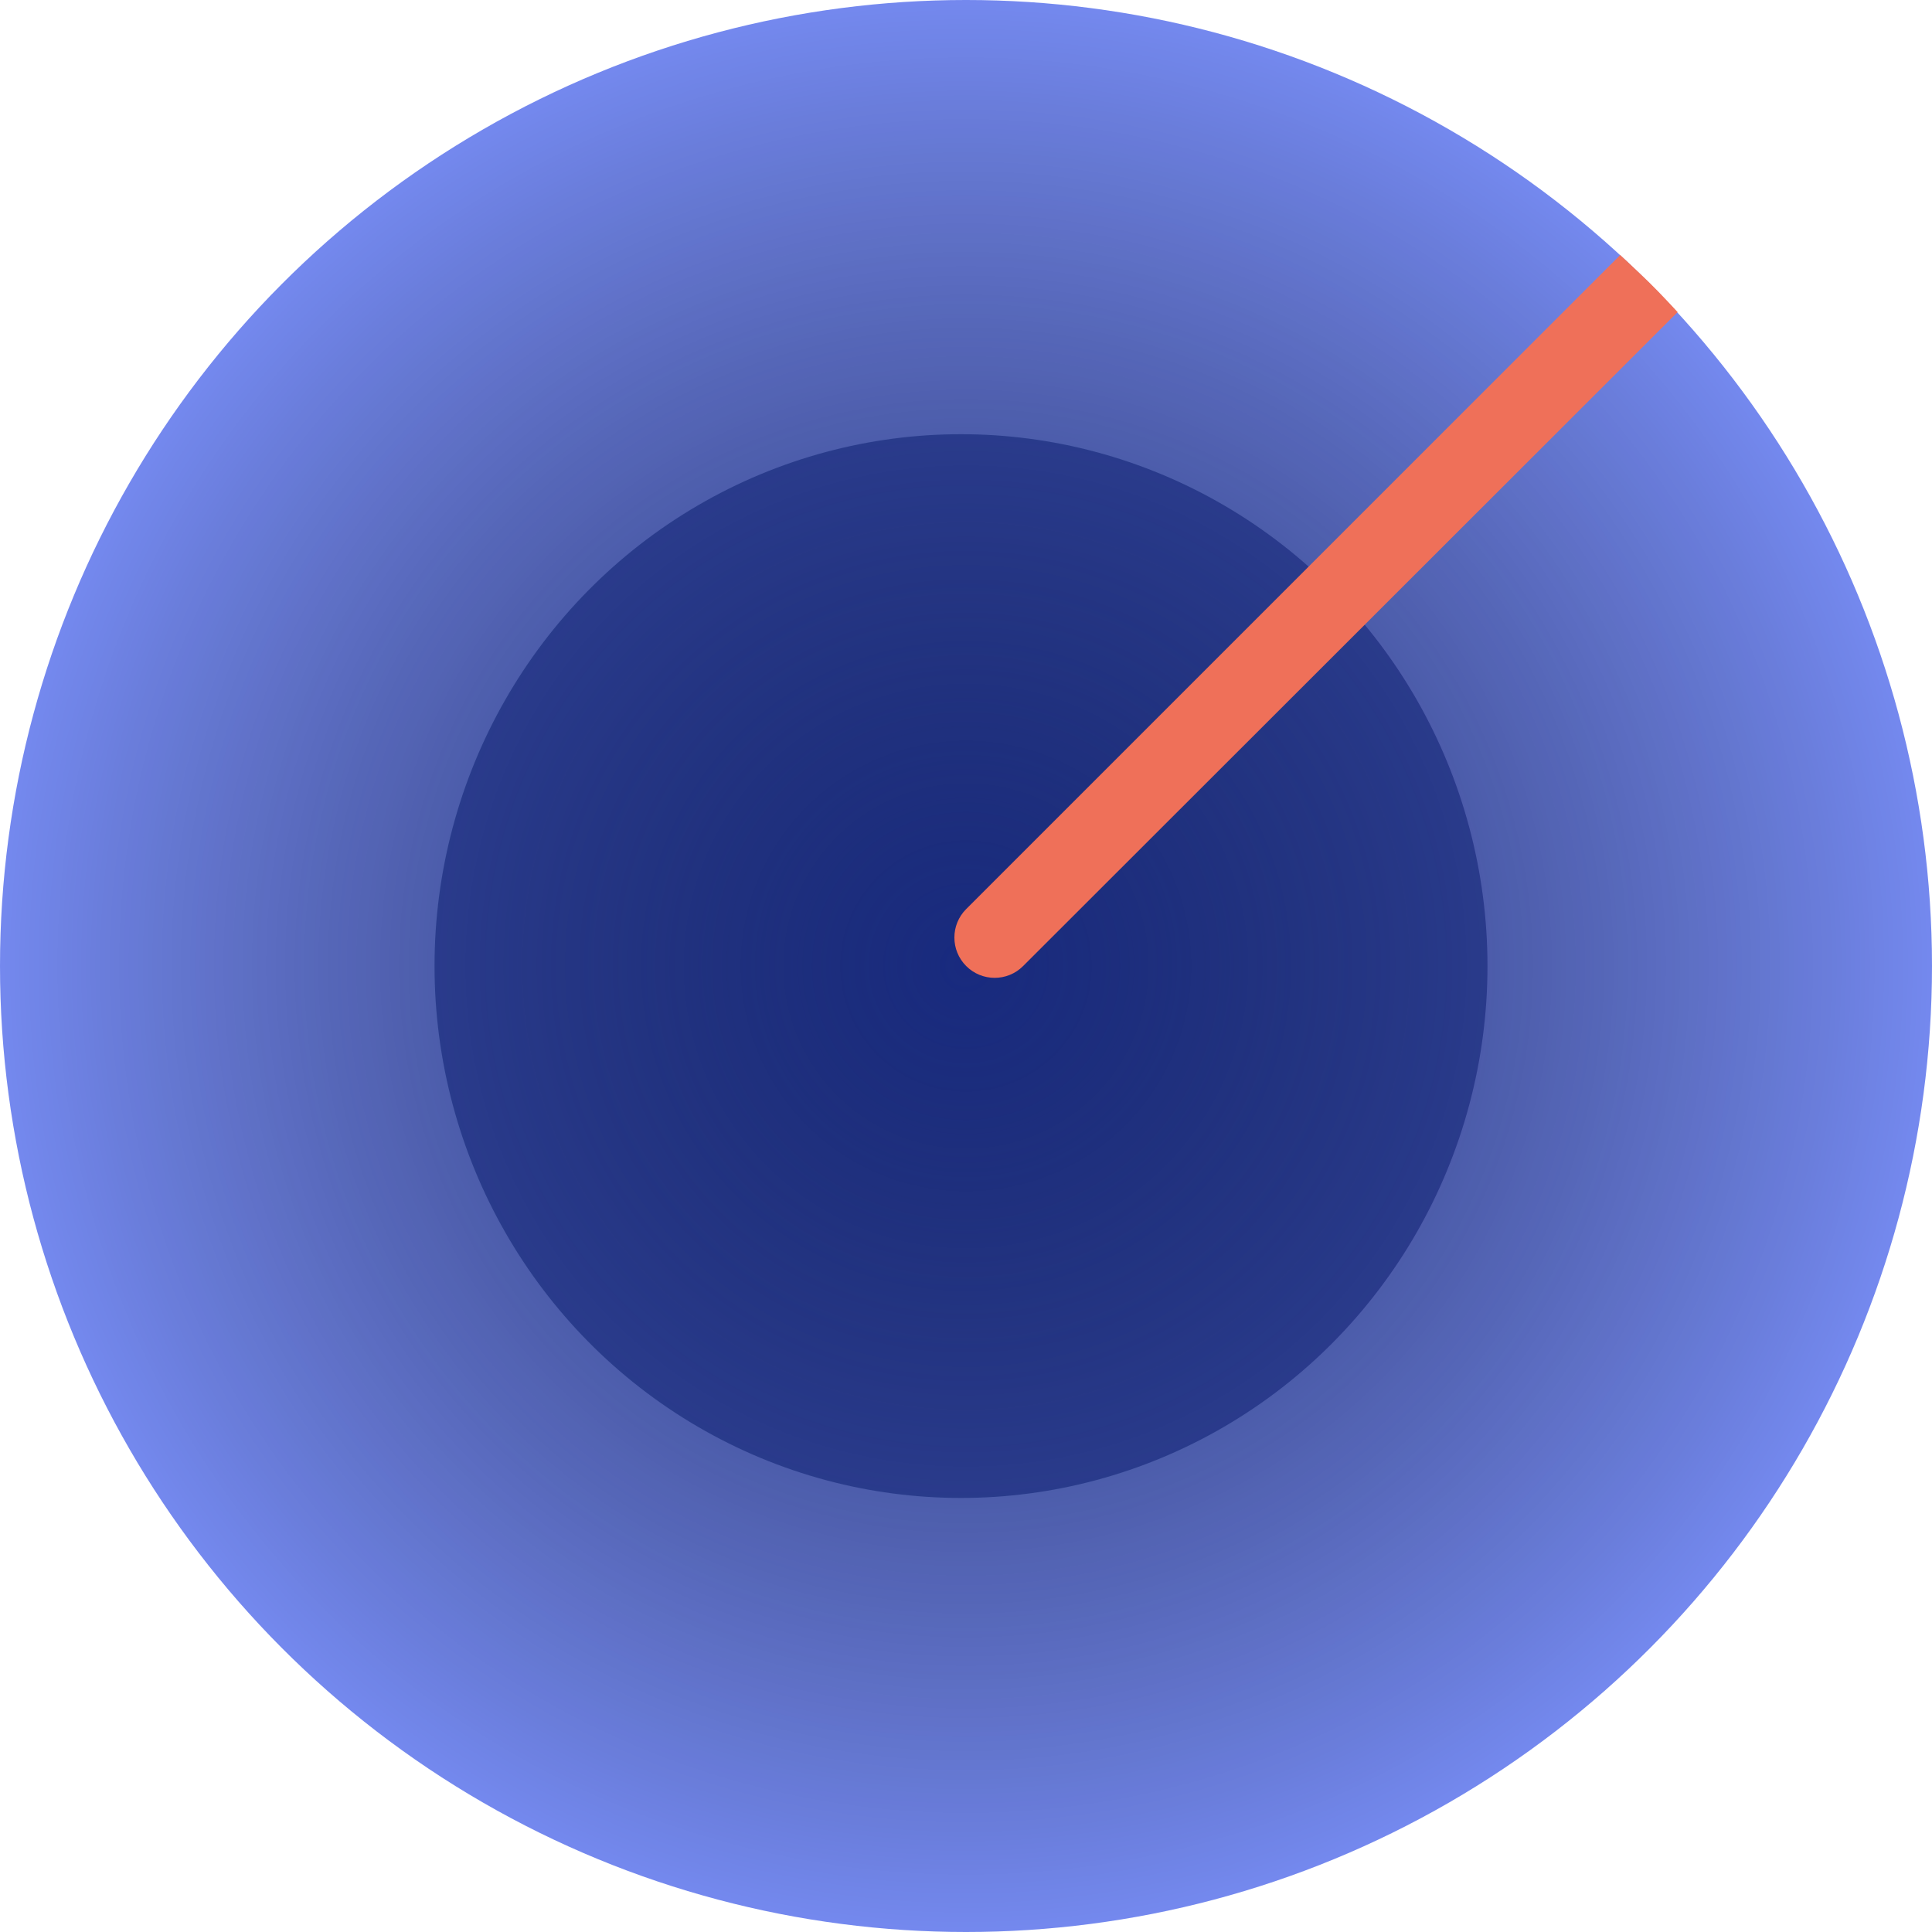
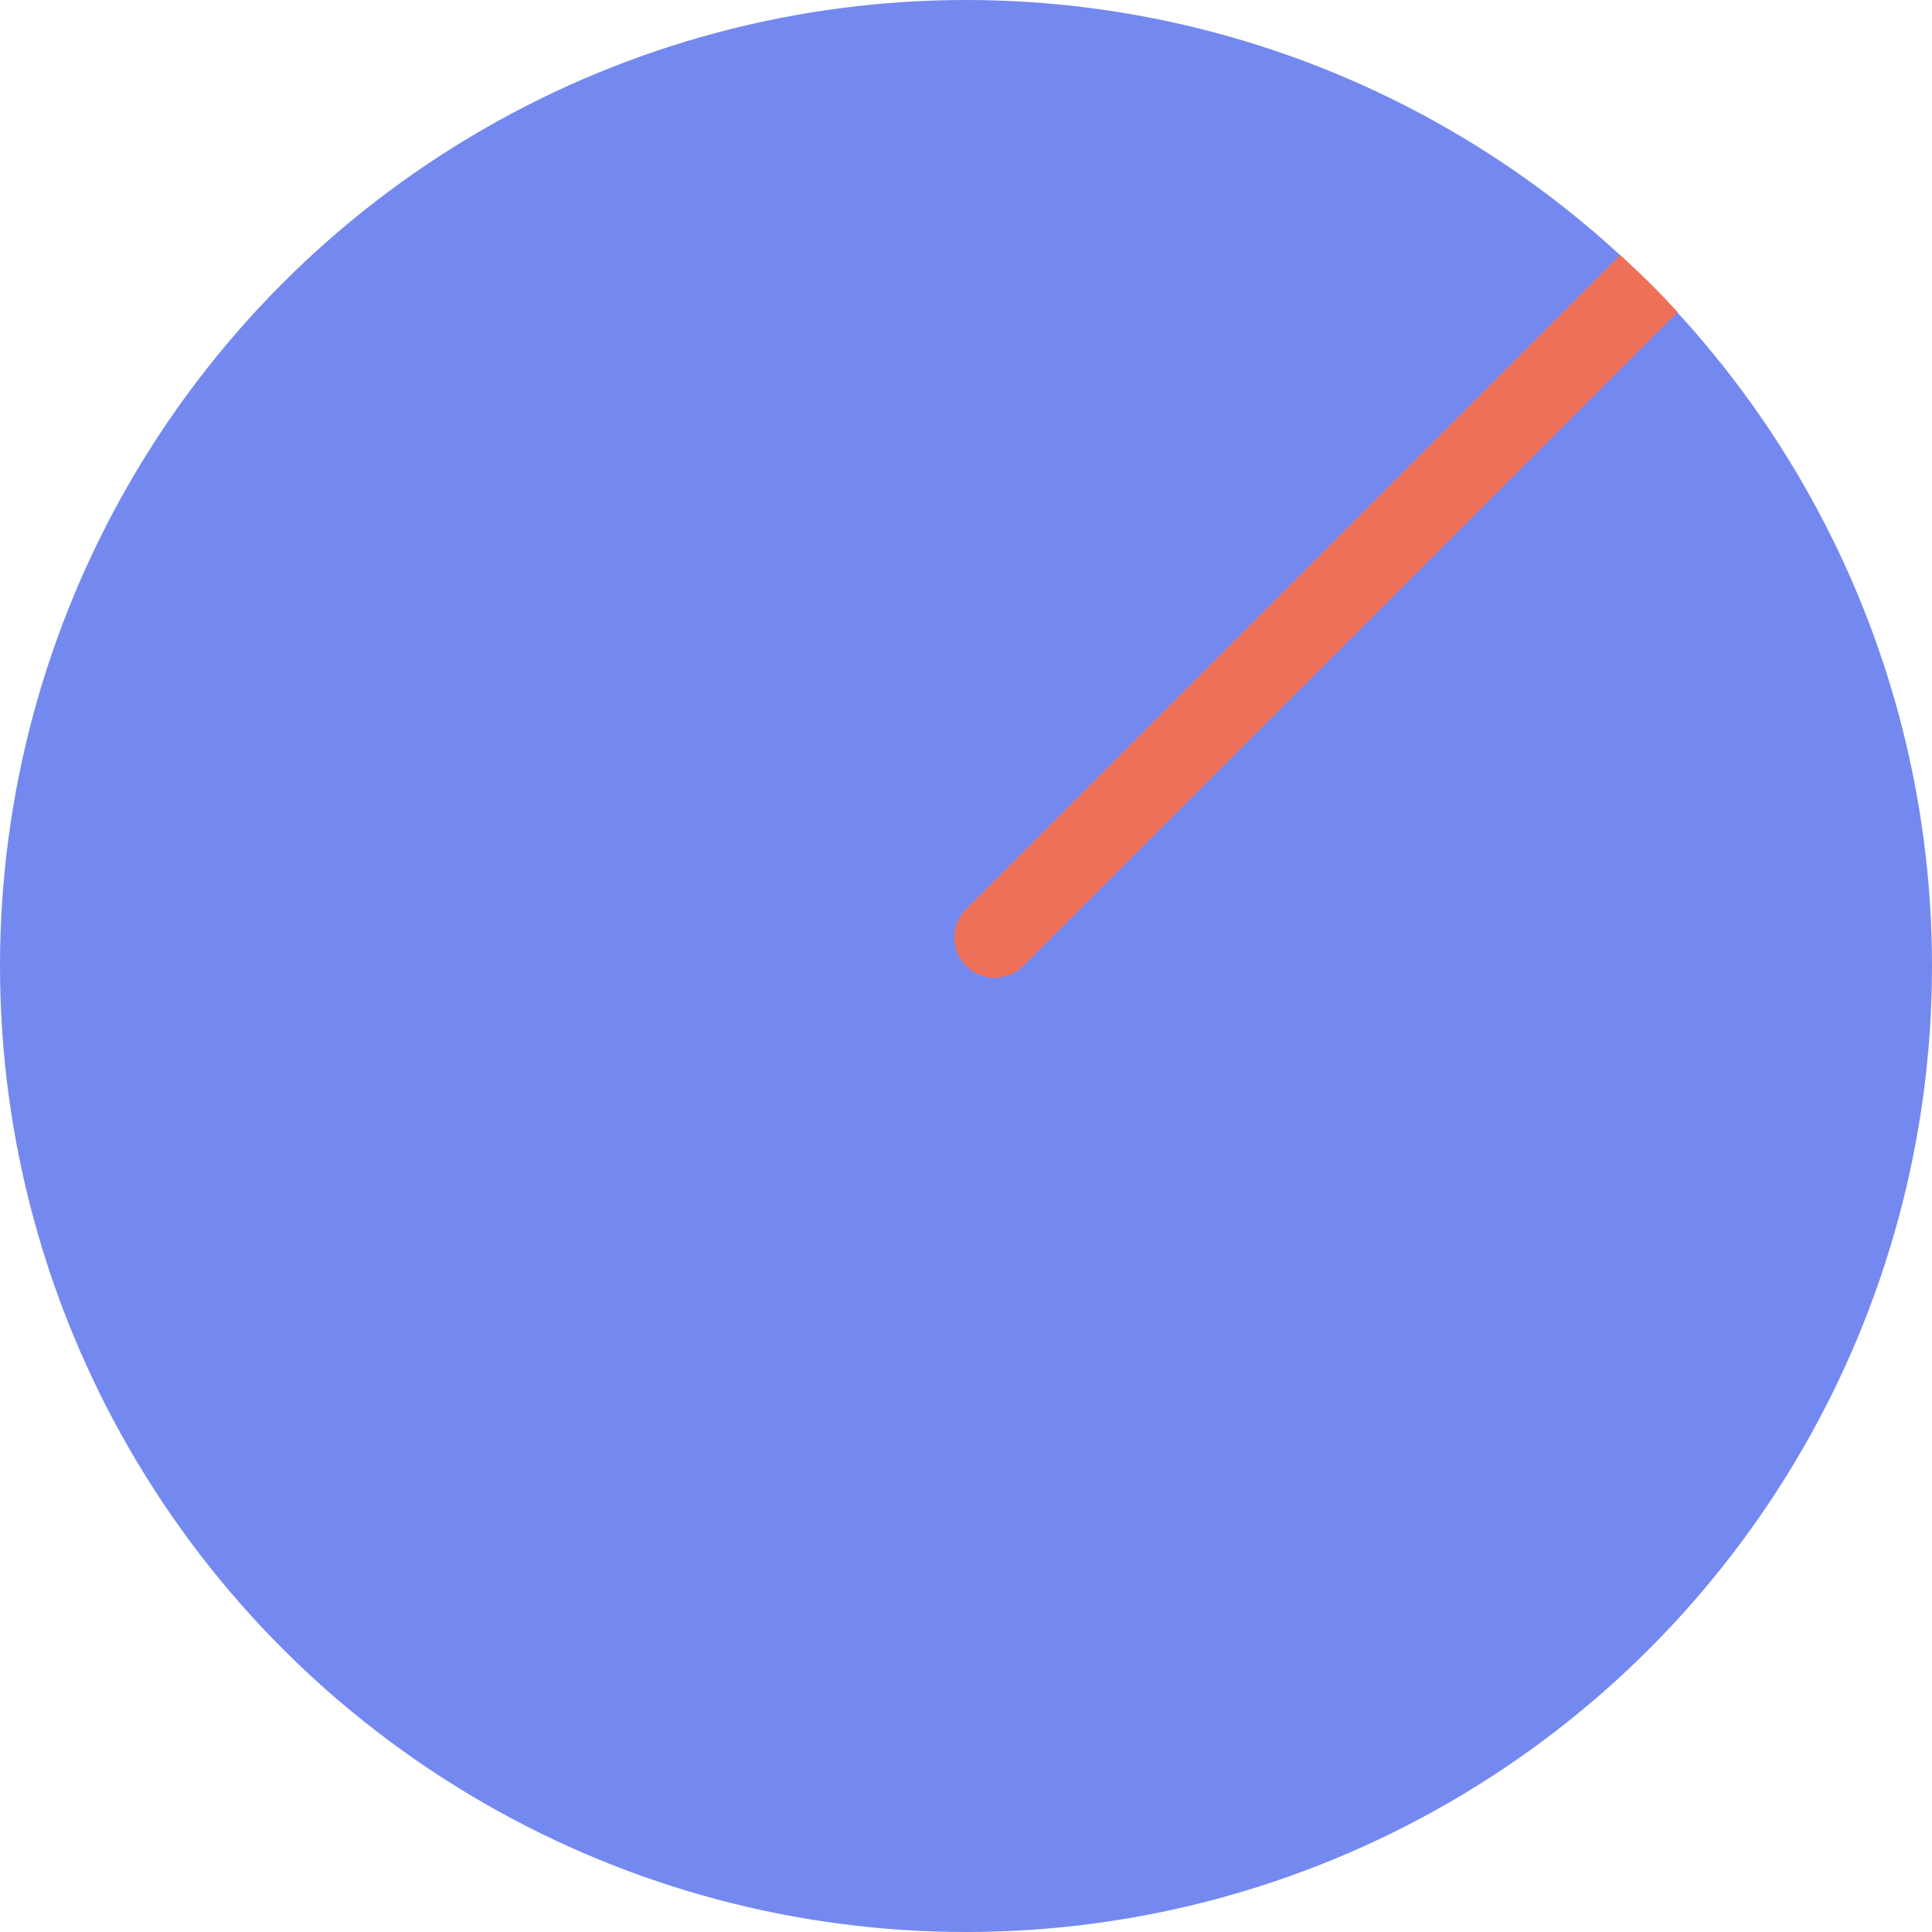
<svg xmlns="http://www.w3.org/2000/svg" width="24" height="24" viewBox="0 0 24 24" fill="none">
  <circle cx="12" cy="12" r="12" fill="#7489EF" />
-   <ellipse cx="11.938" cy="12.001" rx="6.54" ry="6.607" fill="#3D54BE" />
-   <path d="M3.446 3.584C8.094 -1.14 15.692 -1.202 20.416 3.446C25.14 8.094 25.202 15.692 20.554 20.416C15.906 25.14 8.308 25.202 3.584 20.554C-1.14 15.906 -1.202 8.308 3.446 3.584Z" fill="url(#paint0_angular_29482_138811)" fill-opacity="0.8" />
  <path fill-rule="evenodd" clip-rule="evenodd" d="M20.84 3.877L12.709 12.001C12.514 12.196 12.197 12.196 12.002 12C11.807 11.805 11.807 11.488 12.002 11.293L20.127 3.168C20.127 3.168 20.342 3.368 20.484 3.506C20.63 3.648 20.84 3.877 20.84 3.877Z" fill="#EF7059" />
  <defs>
    <radialGradient id="paint0_angular_29482_138811" cx="0" cy="0" r="1" gradientUnits="userSpaceOnUse" gradientTransform="translate(12 12) rotate(-45.467) scale(12)">
      <stop stop-color="#0F206F" />
      <stop offset="1" stop-opacity="0" />
    </radialGradient>
  </defs>
</svg>